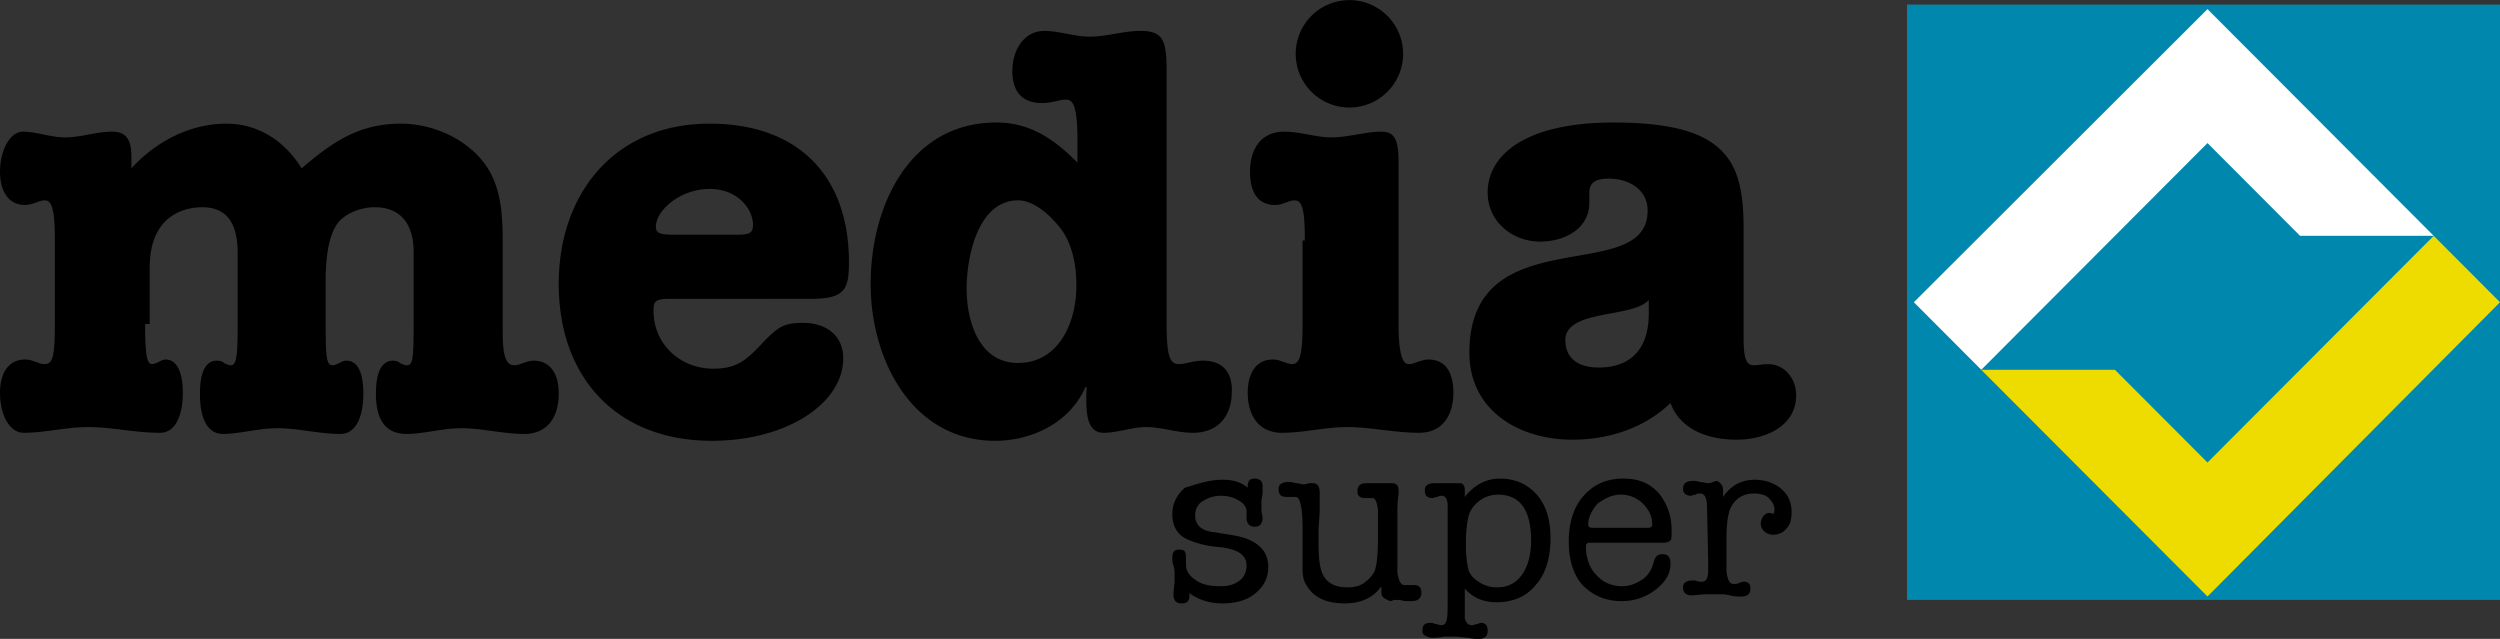
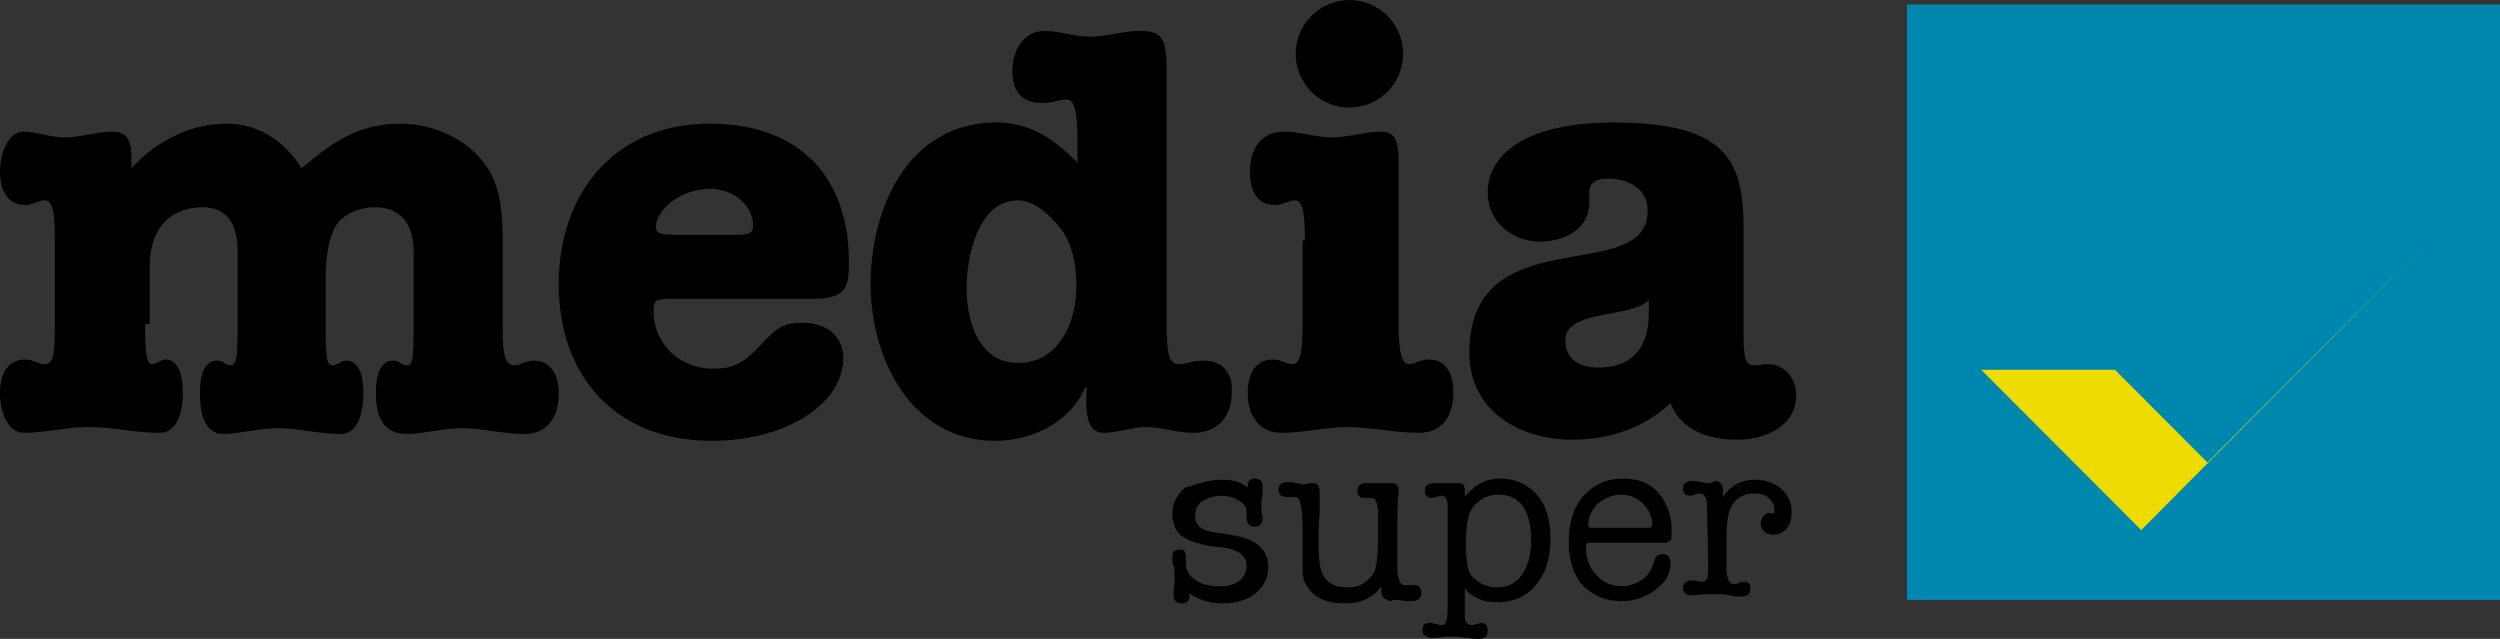
<svg xmlns="http://www.w3.org/2000/svg" viewBox="0 0 180 46" fill="none" width="180" height="46">
  <rect x="0" y="0" width="180" height="46" fill="#333333" stroke="none" />
  <g clip-path="url(#clip0)" fill="none">
    <path d="M88.026 34.541c.74 0 1.316.165 1.81.577v-.082c0-.412.164-.577.493-.577.33 0 .576.165.576.494v.495c0 .247-.082.412-.082.66v.577c0 .247.082.412.082.577 0 .412-.165.66-.576.66-.329 0-.493-.166-.576-.495v-.578c0-.33-.164-.577-.576-.824-.411-.247-.822-.33-1.316-.33-.493 0-.905.165-1.316.413-.33.247-.494.577-.494.989 0 .742.494 1.154 1.481 1.236l.987.165c1.892.248 2.797 1.072 2.797 2.309 0 .824-.329 1.4-.905 1.895-.576.495-1.398.742-2.385.742-.905 0-1.728-.247-2.386-.742v.165c0 .413-.165.577-.576.577-.411 0-.576-.247-.576-.66 0 .083 0-.246.082-.823v-.495c0-.247 0-.495-.082-.742s-.082-.412-.082-.577c0-.412.164-.577.493-.577.247 0 .412.082.412.165.082.082.082.412.082.907 0 .494.247.824.74 1.154.494.33 1.07.412 1.81.412.576 0 .987-.165 1.317-.412.329-.248.493-.66.493-1.072 0-.742-.576-1.154-1.81-1.319-1.151-.082-1.974-.33-2.632-.66-.576-.33-.905-.906-.905-1.73 0-.743.329-1.402.905-1.897 1.07-.33 1.81-.577 2.715-.577zm11.434 8.162v-.495c-.575.824-1.48 1.236-2.632 1.236-1.316 0-2.221-.412-2.715-1.236-.246-.33-.329-.742-.329-1.237v-2.885c0-1.484-.164-2.308-.493-2.308h-.659c-.41 0-.575-.165-.575-.577 0-.33.246-.495.74-.495.082 0 .247 0 .494.082.246 0 .411.083.493.083.082 0 .247 0 .494-.083h.247c.329 0 .493.248.493.66v1.401l-.082 1.237v1.072c0 .989.082 1.648.247 2.06.247.66.822 1.072 1.81 1.072.493 0 .905-.082 1.234-.33.329-.247.576-.494.74-.824.165-.412.247-1.236.247-2.473v-1.978c-.082-.495-.165-.825-.411-.825h-.494c-.411 0-.576-.165-.576-.494 0-.413.247-.578.658-.578h1.81c.329 0 .494.165.494.495v.33c-.083.412-.083 1.072-.083 1.896v3.71c.083.577.247.906.494.906h.658c.411 0 .576.165.576.578 0 .33-.247.577-.658.577h-.411c-.247 0-.412-.083-.494-.083h-.329c-.165 0-.247.083-.329.083-.494-.165-.658-.33-.658-.578zm6.006-7.42v.495c.658-.825 1.481-1.32 2.55-1.32 1.07 0 1.975.413 2.633 1.155.658.742.987 1.813.987 3.133 0 1.401-.329 2.555-1.069 3.38-.658.824-1.646 1.236-2.797 1.236-.988 0-1.728-.33-2.304-.99v2.144c.082.33.247.495.494.495.082 0 .164 0 .329-.083.164 0 .247-.082.329-.082.329 0 .494.165.494.577 0 .412-.247.577-.659.577-.164 0-.411 0-.74-.082-.247 0-.576-.083-1.069-.083h-.659c-.411.083-.74.083-.905.083-.164 0-.329-.083-.493-.165-.165-.083-.165-.248-.165-.413 0-.33.165-.494.576-.494a.62.62 0 01.329.082c.165 0 .329.083.412.083.246 0 .329-.083.411-.33.082-.247.082-.824.082-1.814v-6.43c0-.494-.164-.742-.411-.742-.082 0-.165 0-.329.083-.165 0-.247.082-.329.082-.412 0-.576-.165-.576-.577 0-.33.247-.495.74-.495h1.81c.165 0 .329.165.329.495zm.247 1.979a8.335 8.335 0 00-.165 1.566v.495c0 .742.083 1.236.165 1.648.082.33.329.66.74.907.329.247.823.412 1.317.412.822 0 1.398-.33 1.81-.907.411-.577.658-1.4.658-2.473 0-2.225-.823-3.297-2.386-3.297-.494 0-.987.165-1.399.495-.411.33-.658.742-.74 1.154zm14.643.907c0 .412 0 .659-.082.741-.082.083-.247.165-.493.165h-5.265c-.165 0-.247 0-.247.083-.083 0-.083.082-.083.165 0 .824.247 1.566.741 2.06.493.578 1.152.825 1.892.825.494 0 .905-.165 1.316-.412.412-.248.658-.577.823-.99l.164-.494c.083-.247.247-.412.576-.412.412 0 .576.247.576.66 0 .741-.329 1.318-1.069 1.895-.741.577-1.563.825-2.468.825-1.152 0-2.057-.413-2.797-1.155-.658-.742-.988-1.813-.988-3.132 0-1.32.33-2.473 1.07-3.298.74-.824 1.645-1.236 2.879-1.236 1.07 0 1.892.33 2.551 1.072.575.741.904 1.566.904 2.638zm-6.005-.413c0 .165.082.248.329.248h3.949c.247 0 .329-.083.329-.248 0-.577-.247-1.071-.658-1.484a2.246 2.246 0 00-1.563-.66c-.658 0-1.152.248-1.728.66-.411.495-.658.99-.658 1.484zm9.708-2.473v.495c.575-.825 1.316-1.237 2.303-1.237.74 0 1.399.248 1.892.66.494.412.741.989.741 1.648 0 .495-.083.907-.33 1.155a1.17 1.17 0 01-.987.494.933.933 0 01-.658-.247.751.751 0 01-.247-.577c0-.165.083-.33.165-.495.164-.165.247-.247.493-.247 0 0 .083 0 .247.082.083-.165.083-.247.083-.33 0-.33-.165-.576-.412-.824-.247-.247-.658-.33-1.069-.33-.823 0-1.399.413-1.728 1.155-.164.494-.247 1.154-.247 2.143v2.308c.083.66.247.907.494.907.164 0 .329 0 .411-.082.083 0 .247-.083.329-.083.329 0 .494.165.494.495 0 .412-.247.577-.658.577h-.082c-.165 0-.412 0-.741-.083-.329-.082-.576-.082-.74-.082h-1.07l-.905.082c-.411 0-.658-.164-.658-.577 0-.33.247-.494.658-.494h.247l.247.082h.247c.246 0 .411-.247.411-.742v-.824l-.082-3.792c0-.66-.165-.99-.494-.99-.082 0-.247 0-.329.083-.164 0-.247.082-.329.082-.329 0-.576-.164-.576-.494 0-.413.247-.577.741-.577.082 0 .246 0 .493.082.247 0 .411.082.494.082.082 0 .247 0 .411-.082.082 0 .165-.082.329-.082.247.164.412.33.412.66zM57.834 23.247c-1.399 0-1.81.248-3.127 1.65-1.151 1.236-1.892 1.648-3.372 1.648-2.386 0-4.278-1.814-4.278-4.122 0-.742.082-.907 1.234-.907H58.41c2.468 0 2.714-.742 2.714-2.638 0-6.183-3.62-9.975-10.036-9.975-6.828 0-10.86 5.029-10.86 11.541 0 6.76 4.196 11.294 11.024 11.294 5.43 0 9.461-2.72 9.461-5.935 0-1.649-1.234-2.556-2.88-2.556zm-6.746-9.645c2.056 0 3.126 1.484 3.126 2.556 0 .494-.082.742-1.07.742H48.95c-1.234 0-1.728 0-1.728-.577 0-1.155 1.728-2.72 3.867-2.72zm35.54 12.366c-.741 0-1.235.247-1.729.247-.658 0-.904-.495-.904-2.968V5.111c0-2.226-.247-2.885-1.893-2.885-1.234 0-2.385.412-3.62.412-1.151 0-2.22-.412-3.29-.412-1.48 0-2.303 1.401-2.303 2.885 0 1.237.493 2.308 2.138 2.308.74 0 1.234-.247 1.728-.247s.823.412.823 2.968v1.566c-1.646-1.649-3.373-2.885-5.841-2.885-6.252 0-9.05 6.018-9.05 11.623 0 5.441 2.962 11.294 8.968 11.294 2.55 0 5.347-1.236 6.499-3.874h.082c-.082 1.896 0 3.297 1.234 3.297.987 0 2.056-.412 3.044-.412 1.151 0 2.22.412 3.373.412 1.974 0 2.797-1.401 2.797-2.885.082-1.154-.412-2.308-2.057-2.308zm-13.328.165c-2.797 0-3.702-2.968-3.702-5.359 0-2.308.823-6.348 3.702-6.348 1.152 0 2.303 1.072 2.961 1.897.905 1.071 1.234 2.72 1.234 4.039.083 2.638-1.151 5.77-4.195 5.77zm53.967.082c-.329 0-.658.082-.987.082-.494 0-.741-.33-.741-1.978v-7.831c0-3.133-.493-5.194-2.632-6.43-1.81-1.072-4.689-1.237-6.746-1.237-6.417 0-9.049 2.39-9.049 5.029 0 2.143 1.809 3.544 3.784 3.544 1.727 0 3.537-.906 3.537-2.803v-.741c0-.825.658-.99 1.399-.99 1.398 0 2.797.742 2.797 2.309 0 5.523-12.834.412-12.834 10.222 0 4.204 3.62 6.265 7.404 6.265 2.633 0 5.183-.825 7.075-2.638.741 1.978 2.797 2.638 4.772 2.638 1.974 0 4.278-.907 4.278-3.215 0-1.072-.741-2.226-2.057-2.226zm-8.556-3.627c0 2.473-1.234 3.874-3.62 3.874-1.234 0-2.385-.494-2.385-1.978 0-2.226 4.853-1.566 6.005-2.885v.989zm-108.263.742c0 2.39.164 2.885.493 2.885.165 0 .33-.082.494-.165.165-.082.33-.165.494-.165.658 0 1.234.66 1.234 2.391 0 1.566-.494 2.885-1.646 2.885-1.81 0-3.455-.412-5.182-.412-1.564 0-3.127.412-4.607.412C.658 31.161 0 29.842 0 28.276c0-1.237.494-2.39 1.81-2.39.329 0 .493.082.74.164.247.083.412.165.658.165.576 0 .74-.495.74-2.885v-6.018c0-2.39-.246-2.886-.74-2.886-.41 0-.822.33-1.398.33-1.316 0-1.81-1.154-1.81-2.39C0 10.799.74 9.48 1.645 9.48c.988 0 1.975.412 3.044.412 1.152 0 2.221-.412 3.373-.412.905 0 1.399.412 1.399 1.814v.824c1.727-1.896 4.195-3.215 6.828-3.215 2.303 0 4.195 1.237 5.43 3.215 2.22-1.896 4.113-3.215 7.157-3.215 2.056 0 4.36.907 5.758 2.556 1.563 1.813 1.563 4.204 1.563 6.512v6.018c0 1.649.247 2.308.823 2.308.247 0 .411-.082.658-.164.247-.083.494-.165.74-.165.906 0 1.81.577 1.81 2.39 0 1.567-.74 2.886-2.468 2.886-1.563 0-3.043-.413-4.524-.413-1.399 0-2.715.413-3.949.413s-2.221-.66-2.221-2.886c0-1.978.658-2.39 1.234-2.39.247 0 .411.082.493.165.165.082.33.165.494.165.411 0 .494-.33.494-2.886v-5.276c0-2.06-.988-3.215-2.797-3.215-1.07 0-2.386.495-2.88 1.484-.576 1.072-.658 2.72-.658 3.957v3.05c0 2.39.082 2.886.494 2.886.164 0 .329-.083.493-.165.165-.083.33-.165.494-.165.576 0 1.234.412 1.234 2.39 0 1.567-.494 2.886-1.646 2.886-1.563 0-3.043-.413-4.524-.413-1.399 0-2.715.413-3.949.413-.823 0-1.645-.66-1.645-2.886 0-1.896.576-2.39 1.234-2.39.246 0 .411.082.493.165.165.082.33.165.494.165.411 0 .494-.66.494-2.886V18.22c0-2.309-.905-3.298-2.55-3.298-1.235 0-2.386.495-3.045 1.484-.822 1.237-.74 2.556-.74 3.875v3.05h-.33zm83.5-6.018c0-2.144-.164-2.886-.74-2.886-.41 0-.822.33-1.398.33-1.399 0-1.81-1.154-1.81-2.39 0-1.567.74-2.886 2.468-2.886 1.152 0 2.303.412 3.373.412 1.234 0 2.468-.412 3.62-.412.987 0 1.234.66 1.234 2.144V23.33c0 2.555.411 2.885.74 2.885.247 0 .411-.082.658-.165.247-.082.494-.165.741-.165 1.398 0 1.81 1.154 1.81 2.391 0 1.566-.741 2.885-2.469 2.885-1.809 0-3.455-.412-5.182-.412-1.563 0-3.126.412-4.69.412-1.727 0-2.468-1.319-2.468-2.885 0-1.237.494-2.39 1.81-2.39.33 0 .494.082.74.164.247.083.412.165.659.165.576 0 .74-.824.74-2.885v-6.018h.165zm7.076-13.437a3.866 3.866 0 11-7.733 0 3.866 3.866 0 117.733 0z" fill="#000" />
    <path d="M180.082.328h-42.778v42.867h42.778V.329z" fill="#0087AE" />
-     <path d="M158.939 10.301l6.664 6.678h9.625L158.939.656 137.797 21.76l4.854 4.864 16.288-16.323z" fill="#FFFFFF" />
-     <path d="M175.228 16.98l-16.289 16.323-6.663-6.677h-9.626l16.289 16.322L180 21.762l-4.772-4.782z" fill="#EEDC00" />
+     <path d="M175.228 16.98l-16.289 16.323-6.663-6.677h-9.626l16.289 16.322l-4.772-4.782z" fill="#EEDC00" />
  </g>
  <defs>
    <clipPath id="clip0">
      <path d="M0 0h180v46H0V0z" fill="#fff" />
    </clipPath>
  </defs>
</svg>